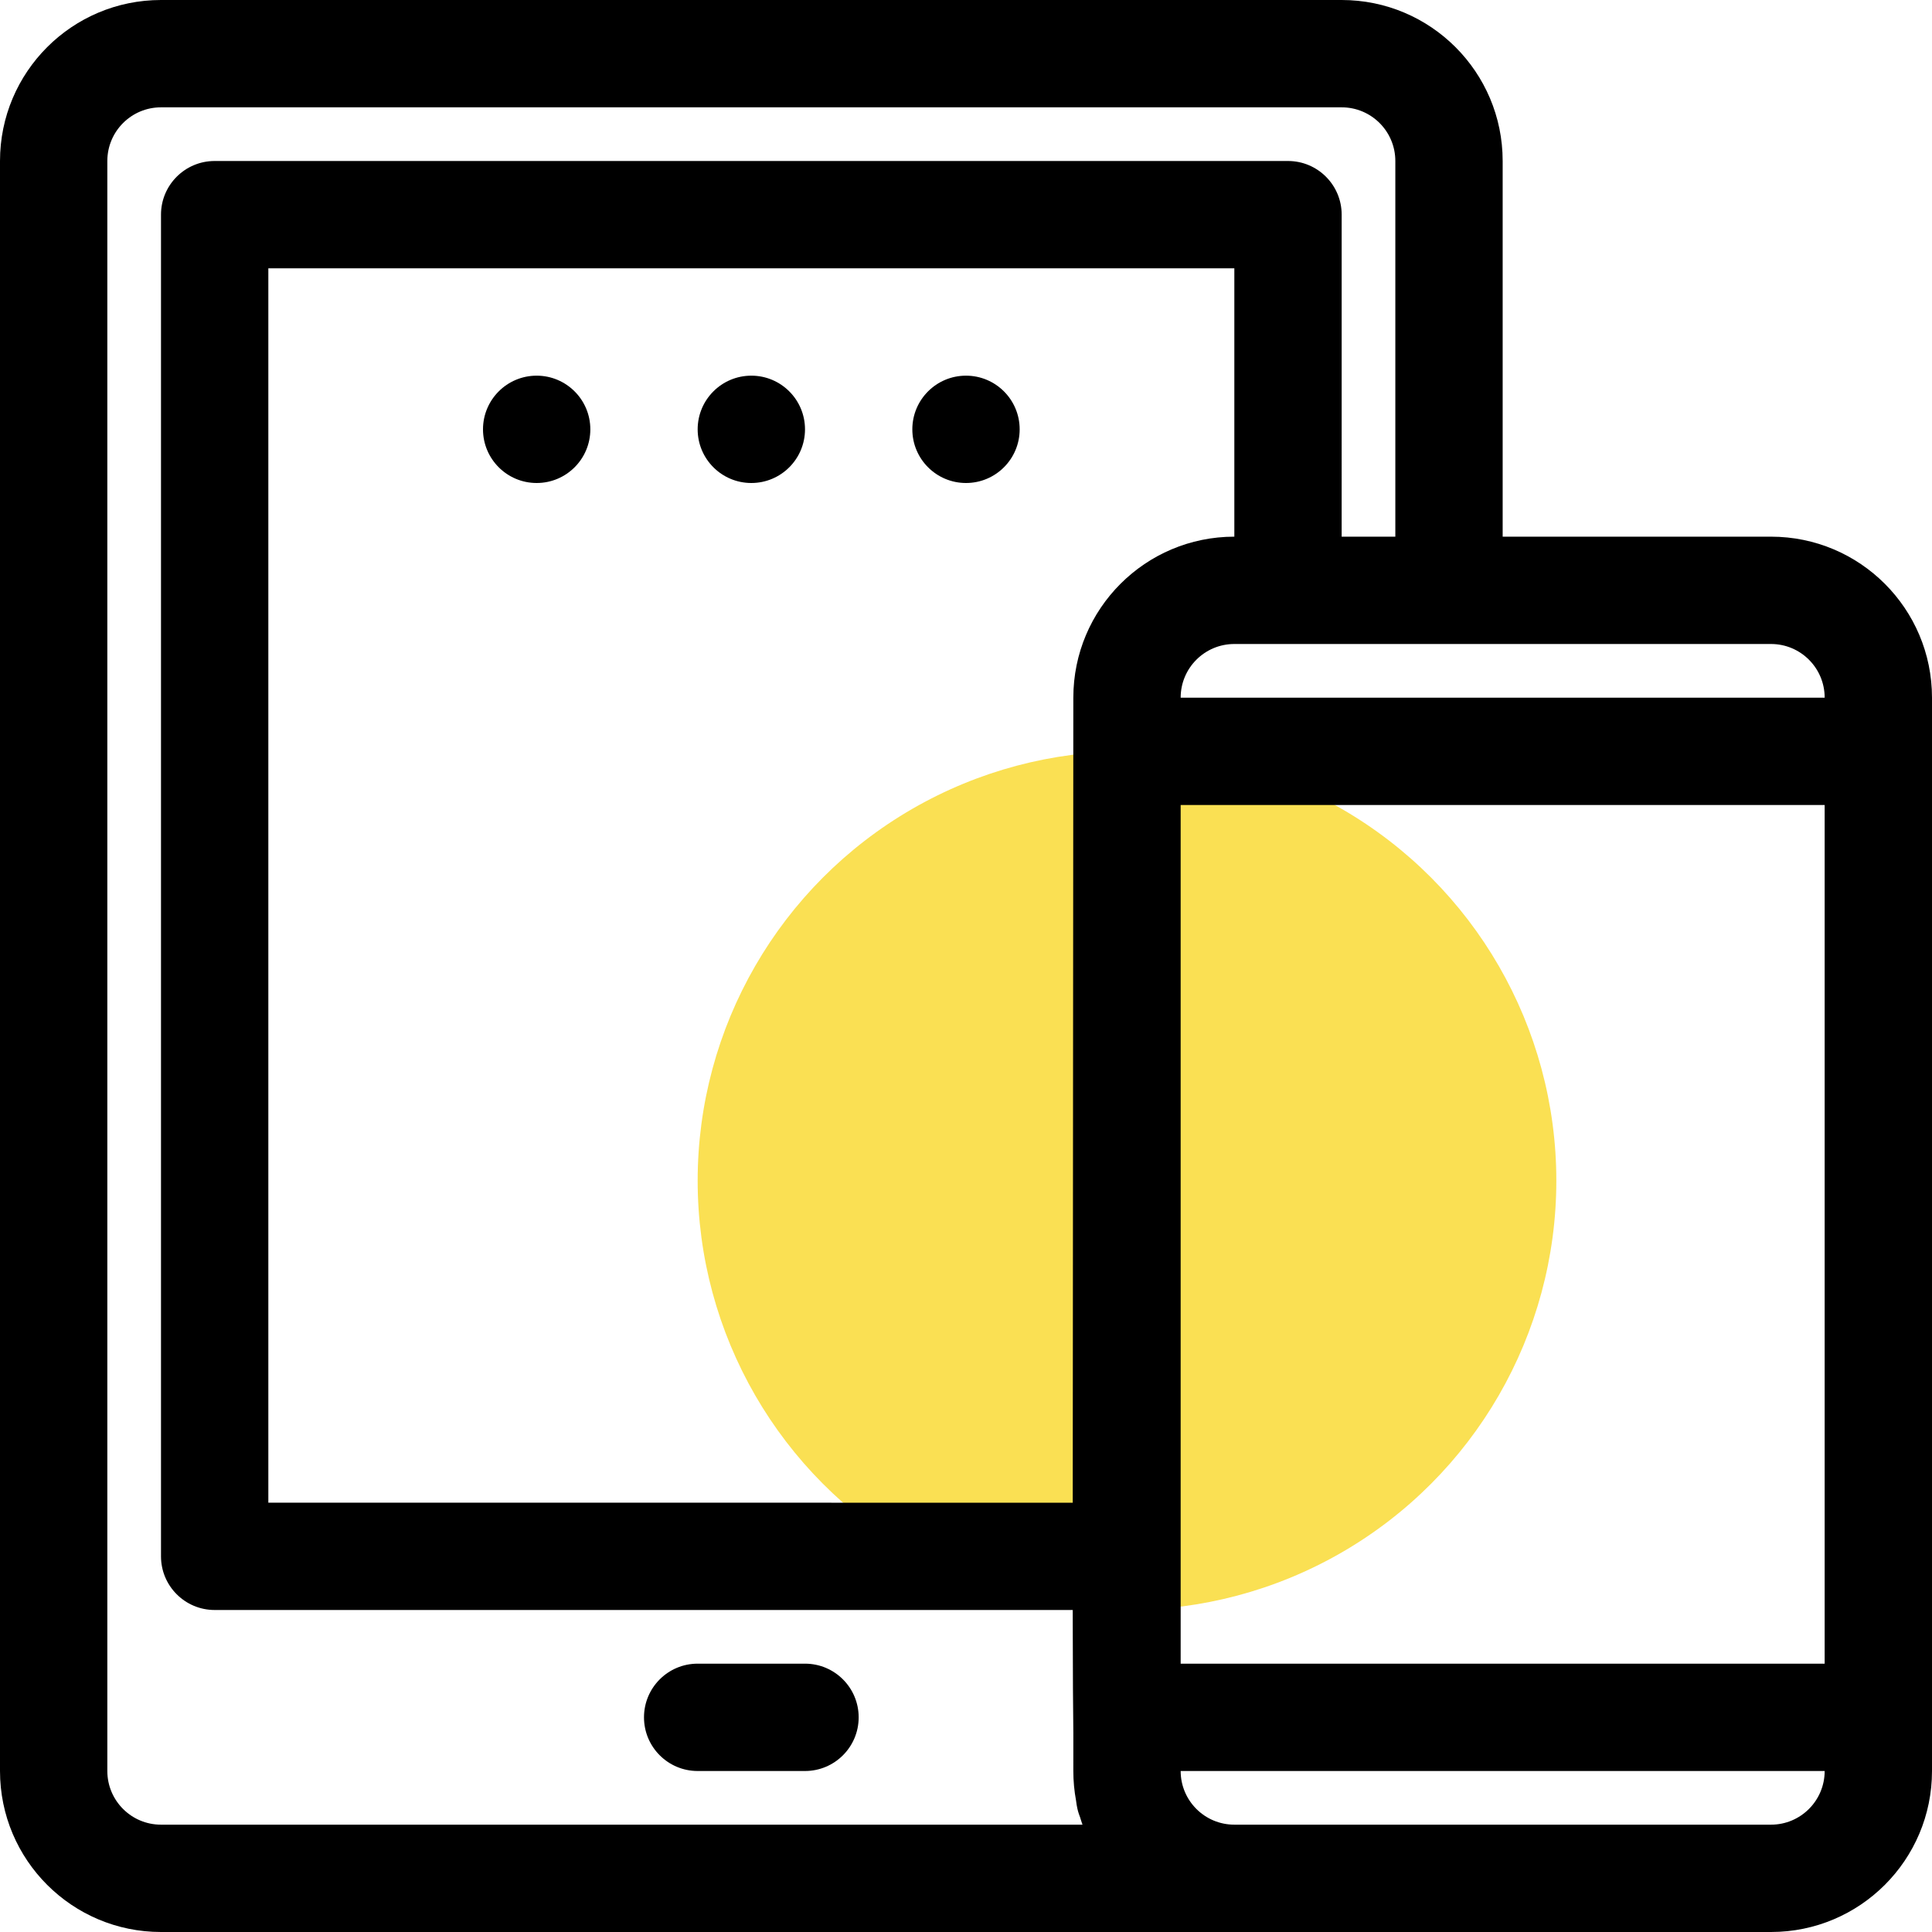
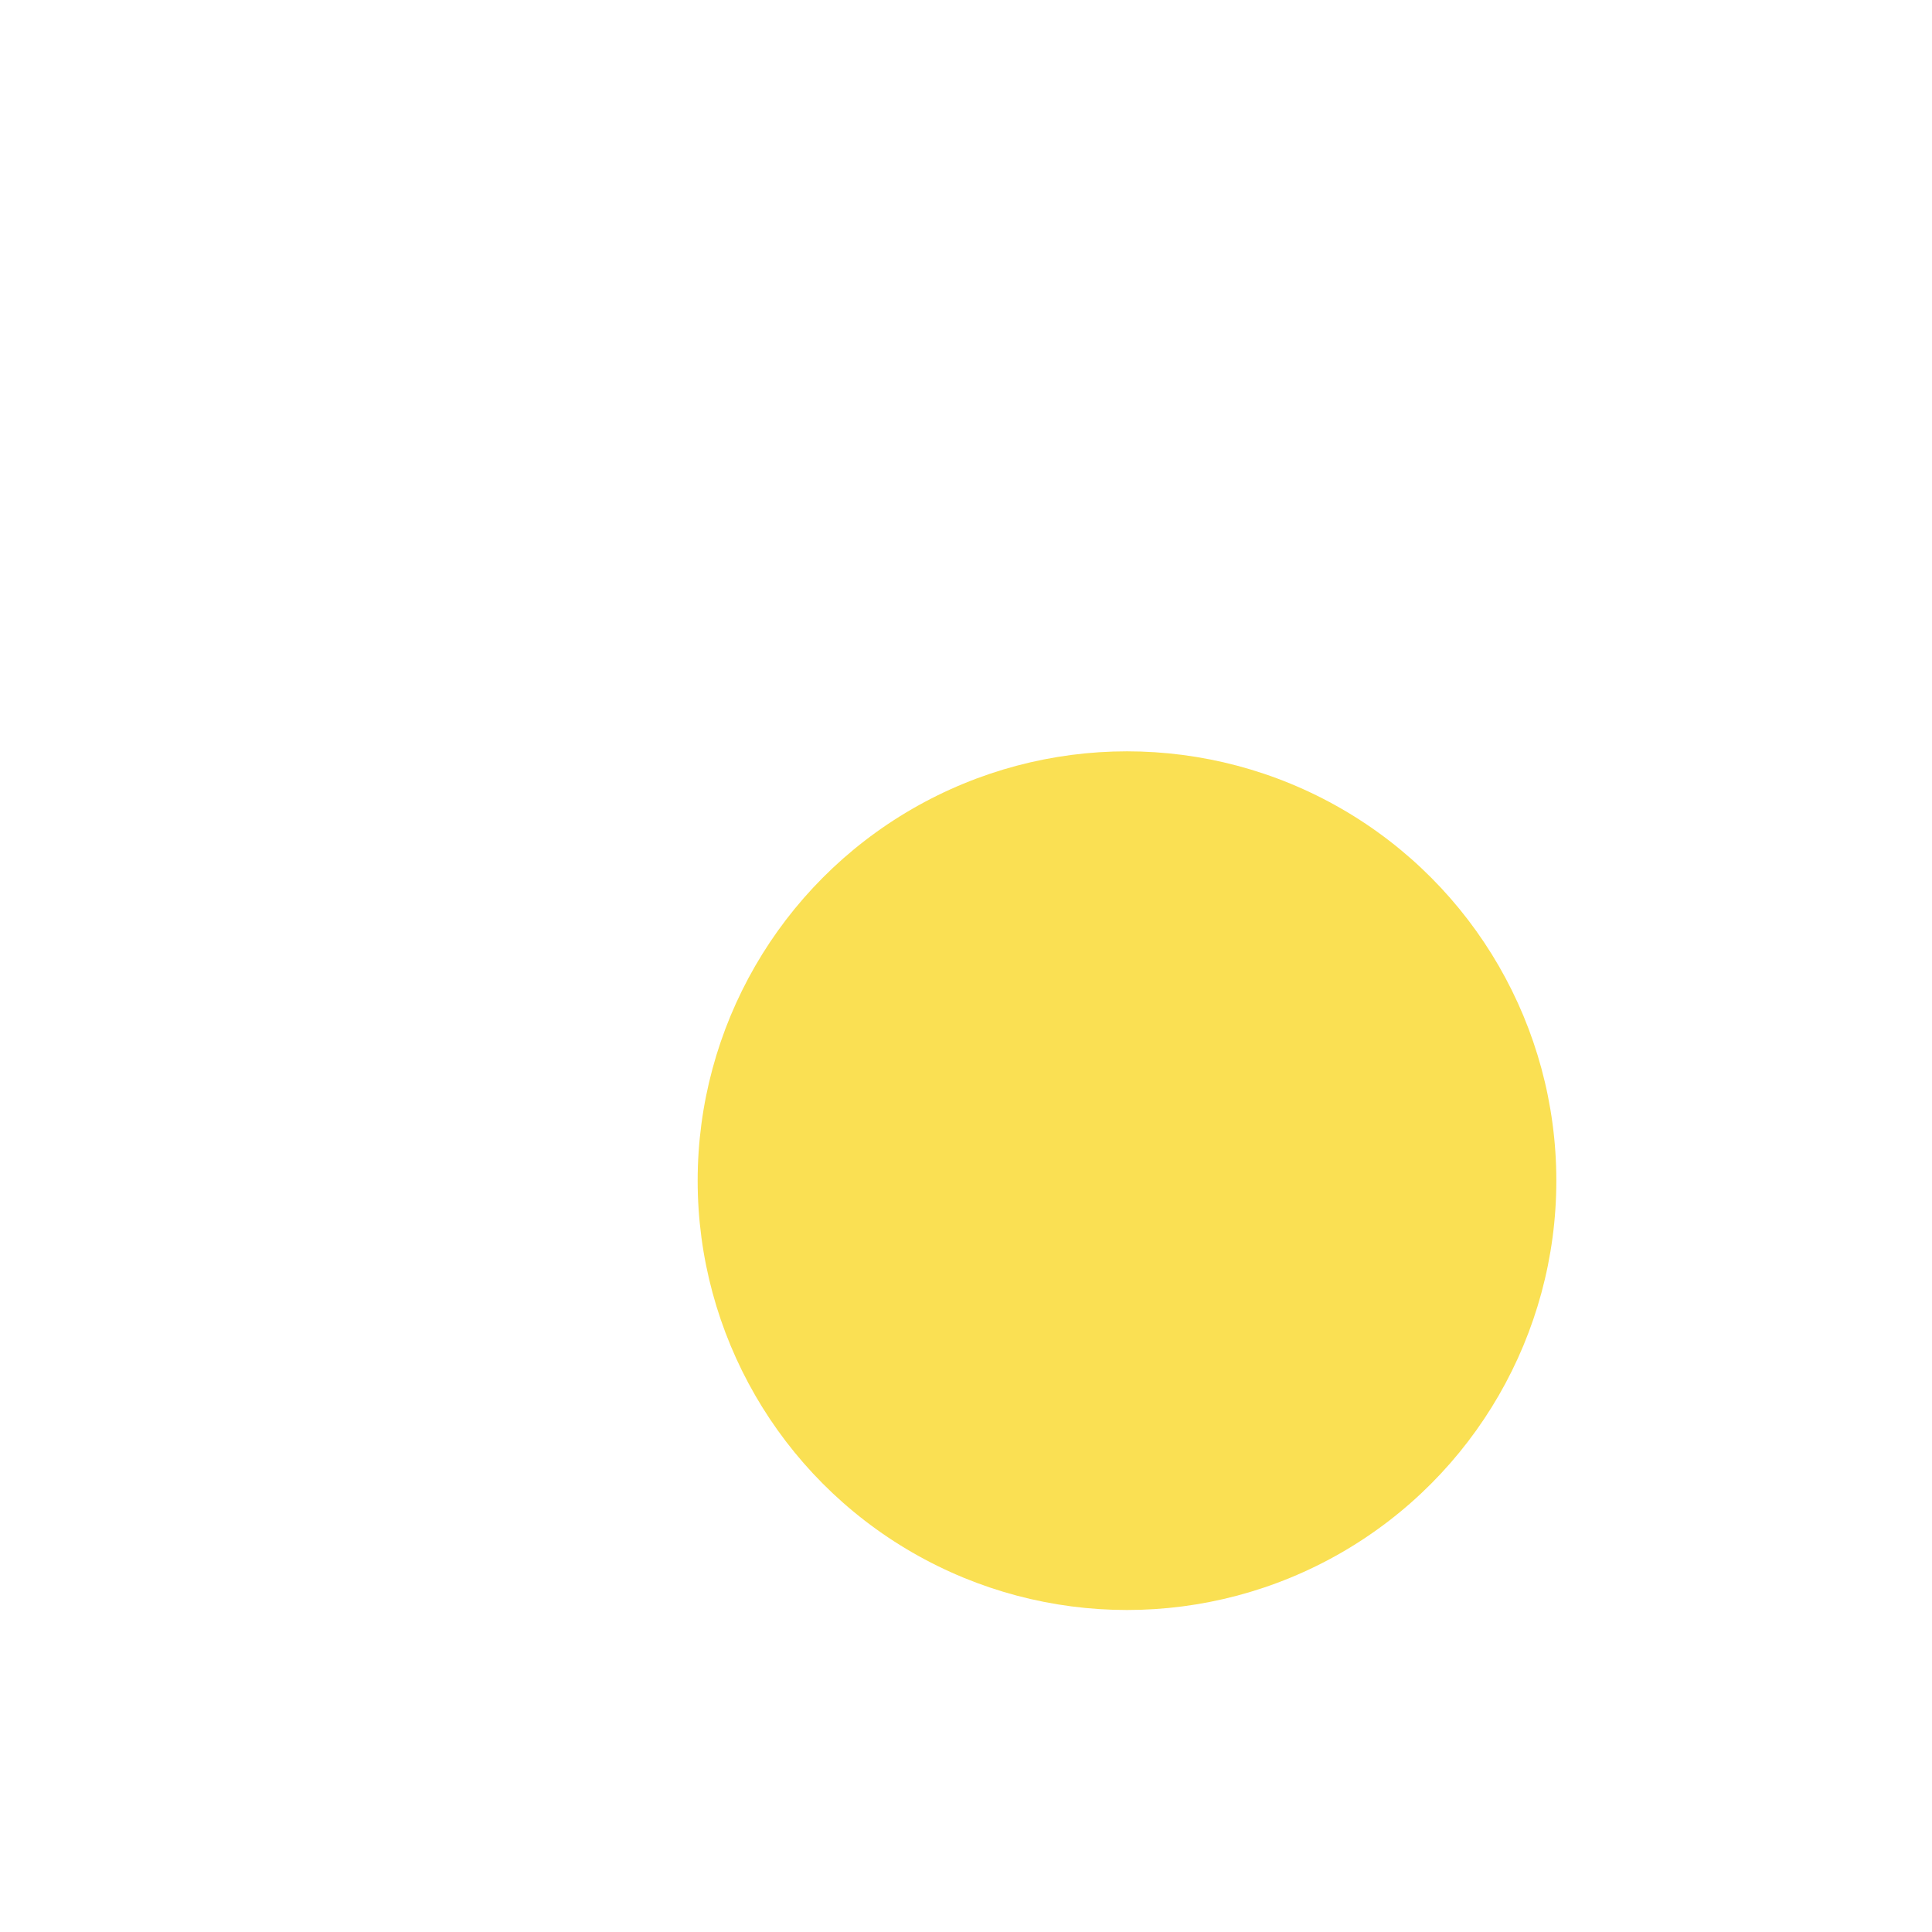
<svg xmlns="http://www.w3.org/2000/svg" viewBox="0 0 256 256">
  <circle fill="#FAE053" fill-rule="nonzero" cx="149.333" cy="156.444" r="56.889" />
-   <path d="M177.778,0 C189.56,0 199.111,9.551 199.111,21.333 L199.111,71.111 L234.667,71.111 C246.449,71.111 256,80.662 256,92.444 L256,234.667 C256,246.449 246.449,256 234.667,256 L21.333,256 C9.551,256 0,246.449 0,234.667 L0,21.333 C0,9.551 9.551,0 21.333,0 L177.778,0 Z M177.778,14.222 L21.333,14.222 C17.406,14.222 14.222,17.406 14.222,21.333 L14.222,234.667 C14.222,238.594 17.406,241.778 21.333,241.778 L143.436,241.778 L143.266,241.276 L143.266,241.276 L143.103,240.755 L143.05,240.617 L143.05,240.617 L142.949,240.334 C142.803,239.899 142.682,239.398 142.582,238.588 C142.346,237.315 142.222,236.005 142.222,234.667 L142.223,229.595 L142.172,223.758 L142.172,223.758 L142.145,215.324 L142.145,215.324 L142.142,213.333 L142.142,213.333 L28.444,213.333 C24.517,213.333 21.333,210.15 21.333,206.222 L21.333,28.444 C21.333,24.517 24.517,21.333 28.444,21.333 L170.667,21.333 C174.594,21.333 177.778,24.517 177.778,28.444 L177.777,71.111 L184.889,71.111 L184.889,21.333 C184.889,17.406 181.705,14.222 177.778,14.222 Z M241.778,234.667 L156.444,234.667 C156.444,238.594 159.628,241.778 163.556,241.778 L234.667,241.778 C238.594,241.778 241.778,238.594 241.778,234.667 Z M106.667,220.444 C110.594,220.444 113.778,223.628 113.778,227.556 C113.778,231.483 110.594,234.667 106.667,234.667 L92.444,234.667 C88.517,234.667 85.333,231.483 85.333,227.556 C85.333,223.628 88.517,220.444 92.444,220.444 L106.667,220.444 Z M241.777,106.666 L156.444,106.666 L156.444,220.444 L241.777,220.444 L241.777,106.666 Z M163.556,35.556 L35.556,35.556 L35.556,199.111 L142.143,199.119 L142.222,92.444 L142.222,92.444 C142.222,80.662 151.773,71.111 163.556,71.111 L163.556,35.556 Z M234.667,85.333 L163.556,85.333 C159.628,85.333 156.444,88.517 156.444,92.444 L241.778,92.444 C241.778,88.517 238.594,85.333 234.667,85.333 Z M71.111,49.778 C75.038,49.778 78.222,52.962 78.222,56.889 C78.222,60.816 75.038,64 71.111,64 C67.184,64 64,60.816 64,56.889 C64,52.962 67.184,49.778 71.111,49.778 Z M99.556,49.778 C103.483,49.778 106.667,52.962 106.667,56.889 C106.667,60.816 103.483,64 99.556,64 C95.628,64 92.444,60.816 92.444,56.889 C92.444,52.962 95.628,49.778 99.556,49.778 Z M128,49.778 C131.927,49.778 135.111,52.962 135.111,56.889 C135.111,60.816 131.927,64 128,64 C124.073,64 120.889,60.816 120.889,56.889 C120.889,52.962 124.073,49.778 128,49.778 Z" fill="#000000" fill-rule="nonzero" />
</svg>